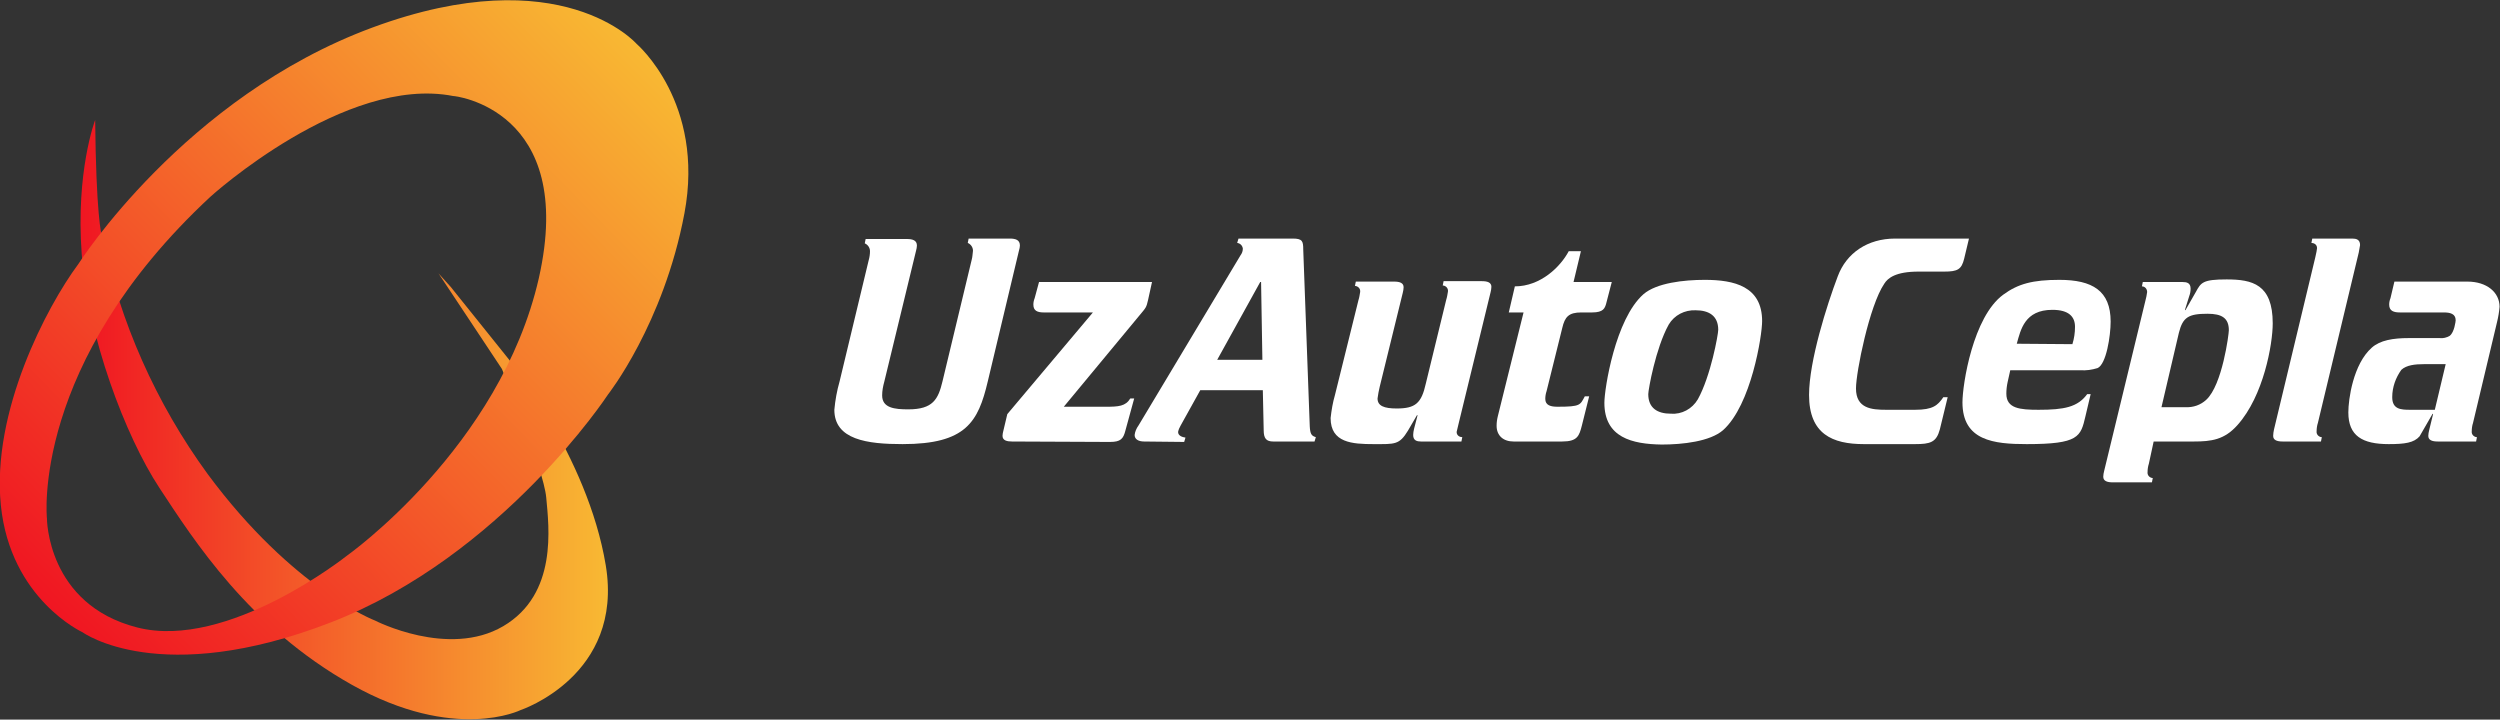
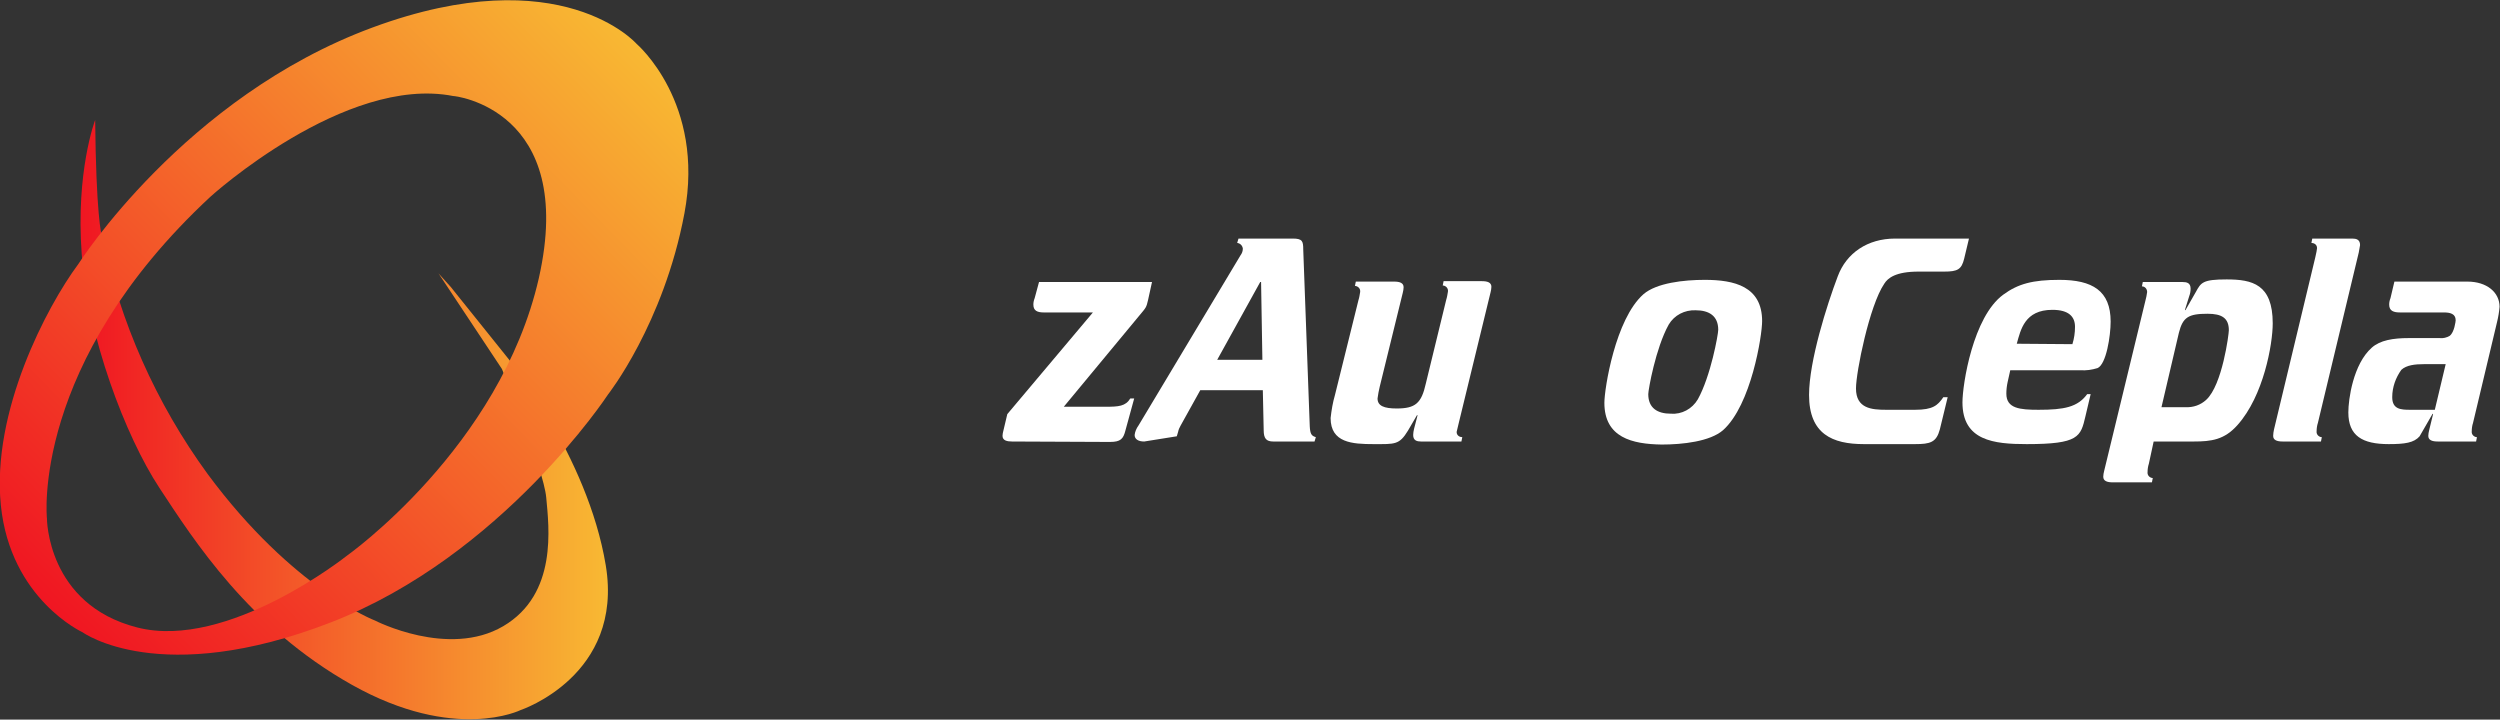
<svg xmlns="http://www.w3.org/2000/svg" version="1.1" id="Слой_1" x="0px" y="0px" viewBox="0 0 575.3 165.6" style="enable-background:new 0 0 575.3 165.6;" xml:space="preserve">
  <rect x="0" y="0" width="575.3" height="165.6" fill="#333333" stroke="none" />
  <style type="text/css">
	.st0{fill:#FFFFFF;}
	.st1{fill:url(#SVGID_1_);}
	.st2{fill:url(#SVGID_2_);}
</style>
  <title>Ресурс 1</title>
  <g>
    <g id="Слой_1-2">
      <path class="st0" d="M452,59.5c-0.6,2.5-1.5,3-4.6,3h-5.9c-5.3,0-7.1,1.5-7.9,2.8c-3.4,5-6.5,20.3-6.5,24.1c0,4.6,3.6,4.9,6.9,4.9    h6.7c4.1,0,5.2-1,6.5-2.9h1l-1.8,7.4c-0.8,3-2.2,3.4-5.7,3.4h-11.8c-7.2,0-12.6-2.3-12.6-11.3c0-7.8,4.1-20.7,6.6-27.3    c2-5.4,6.9-8.7,13.2-8.7h17L452,59.5z" />
      <path class="st0" d="M479.9,95.8c-1.1,4.7-1.5,6.4-13.5,6.4c-7.6,0-14.8-0.8-14.8-9.6c0-4.1,2.4-19.7,9.4-24.8    c3.4-2.5,6.8-3.4,12.9-3.4c7.6,0,11.8,2.5,11.8,9.6c0,3.3-1,9.8-3,10.7c-1.3,0.4-2.6,0.6-4,0.5h-16.1l-0.6,2.7    c-0.2,0.9-0.3,1.8-0.3,2.7c0,3.4,3.1,3.7,7.4,3.7c5.9,0,9-0.6,11.2-3.6h0.8L479.9,95.8z M476.9,79.2c0.4-1.3,0.6-2.6,0.6-4    c0-2.3-1.4-3.9-5.2-3.9c-6.4,0-7.3,4.6-8.2,7.8L476.9,79.2z" />
      <path class="st0" d="M486.2,111c-1.3,0-2.2-0.3-2.2-1.3c0-0.4,0.1-0.9,0.2-1.3l9.5-39.2c0.2-0.7,0.3-1.3,0.4-2    c0-0.7-0.5-1.3-1.2-1.3c0,0,0,0,0,0l0.2-1h9.2c0.9,0,1.8,0.2,1.8,1.5c0,0.6-0.1,1.2-0.3,1.7l-1,3.2l0.1,0.1l2.4-4.2    c1.2-2.2,1.6-2.9,7.1-2.9c5.9,0,10.6,1.1,10.6,10.1c0,4.8-2.1,16.7-8.1,23.4c-3,3.4-6,3.8-10.1,3.8h-9.2l-1.1,5.1    c-0.2,0.6-0.3,1.3-0.3,1.9c-0.1,0.7,0.4,1.3,1.1,1.4c0,0,0.1,0,0.1,0l-0.2,1L486.2,111z M497.4,93.7h5.5c1.8,0.1,3.5-0.5,4.8-1.7    c3.7-3.4,5.2-15.1,5.2-16c0-2.8-1.6-3.8-4.9-3.8c-4.4,0-5.7,0.8-6.6,4.4L497.4,93.7z" />
      <path class="st0" d="M525.3,101.6c-1.3,0-2.2-0.3-2.2-1.3c0-0.5,0.1-1,0.2-1.5l9.5-39.6c0.2-0.9,0.4-1.8,0.4-2.1    c0-0.9-0.8-1.2-1.3-1.2l0.2-1h9.2c0.9,0,1.8,0.2,1.8,1.5c-0.1,0.6-0.2,1.2-0.3,1.7l-9.4,39.2c-0.2,0.6-0.3,1.3-0.3,1.9    c-0.1,0.7,0.4,1.3,1.1,1.4c0,0,0.1,0,0.1,0l-0.2,1L525.3,101.6z" />
      <path class="st0" d="M556.8,100.4c-1.3,1.5-3.4,1.8-7.1,1.8c-6.1,0-9.3-1.9-9.3-7.3c0-3,1.1-11.1,5.4-14.9    c1.9-1.7,4.9-2.2,8.5-2.2h7.1c0.8,0.1,1.6-0.1,2.3-0.5c1.1-0.8,1.4-3.4,1.4-3.6c0-1.5-1.3-1.8-2.7-1.8h-10.1    c-1.4,0-2.5-0.3-2.5-1.8c0-0.5,0.1-1,0.3-1.5l0.9-3.8h16.8c4.5,0,7.4,2.5,7.4,5.8c-0.1,1.2-0.3,2.4-0.6,3.6l-5.5,23.1    c-0.2,0.6-0.3,1.3-0.3,1.9c-0.1,0.7,0.4,1.3,1.1,1.4c0,0,0.1,0,0.1,0l-0.2,1h-8.8c-1.3,0-2.2-0.3-2.2-1.3c0-0.4,0.1-0.9,0.2-1.3    l0.9-3.7l-0.1-0.1L556.8,100.4z M560.3,94.3l2.5-10.5h-5c-2,0-4,0.2-5.2,1.3c-1.3,1.8-2.1,4-2.1,6.3c0,2.8,2,2.9,4.1,2.9    L560.3,94.3z" />
-       <path class="st0" d="M227.3,87.8c-2.2,9.3-5,14.4-19.6,14.4c-8.1,0-15.7-1-15.7-7.9c0.2-2.2,0.6-4.4,1.2-6.5l6.7-27.9    c0.2-0.7,0.3-1.4,0.3-2.1c0-0.8-0.5-1.5-1.2-1.8l0.2-1h9.5c1.3,0,2.3,0.3,2.3,1.5c0,0.4-0.1,0.8-0.2,1.2l-7.3,30.1    c-0.3,1.1-0.5,2.1-0.5,3.2c0,2.9,2.9,3.2,6,3.2c5.7,0,6.9-2.3,7.9-6.5l6.7-27.9c0.2-0.7,0.2-1.4,0.3-2.1c0-0.8-0.5-1.5-1.2-1.8    l0.2-1h9.5c1.3,0,2.3,0.3,2.3,1.6c0,0.4-0.1,0.7-0.2,1.1L227.3,87.8z" />
      <path class="st0" d="M232.9,101.6c-1.1,0-2.2-0.2-2.2-1.3c0-0.4,0.1-0.8,0.2-1.2l0.9-3.8l19.7-23.4h-11.3c-1.5,0-2.4-0.4-2.4-1.8    c0-0.5,0.1-1,0.3-1.5l1-3.7h26l-0.9,4.1c-0.4,1.8-0.5,1.8-2,3.6l-17.4,21h9.6c3,0,4.6-0.1,5.7-1.9h0.9L259,99    c-0.5,2-1.1,2.7-3.6,2.7L232.9,101.6z" />
-       <path class="st0" d="M263.3,101.6c-1.3,0-2.2-0.5-2.2-1.5c0.1-0.8,0.4-1.5,0.9-2.2l23.5-39.2c0.3-0.4,0.5-0.9,0.5-1.5    c-0.1-0.7-0.6-1.2-1.3-1.3l0.3-1h12.5c2.2,0,2.4,0.6,2.4,2.5l1.5,40.7c0.1,1.8,0.4,2.2,1.4,2.5l-0.3,1H293c-1.6,0-2.2-0.7-2.2-2.6    l-0.2-9.2h-14.4l-4.5,8.1c-0.3,0.5-0.5,1-0.6,1.5c0,0.9,1,1.2,1.7,1.3l-0.3,1L263.3,101.6z M280.1,82.8h10.4l-0.3-17.9H290    L280.1,82.8z" />
+       <path class="st0" d="M263.3,101.6c-1.3,0-2.2-0.5-2.2-1.5c0.1-0.8,0.4-1.5,0.9-2.2l23.5-39.2c0.3-0.4,0.5-0.9,0.5-1.5    c-0.1-0.7-0.6-1.2-1.3-1.3l0.3-1h12.5c2.2,0,2.4,0.6,2.4,2.5l1.5,40.7c0.1,1.8,0.4,2.2,1.4,2.5l-0.3,1H293c-1.6,0-2.2-0.7-2.2-2.6    l-0.2-9.2h-14.4l-4.5,8.1c-0.3,0.5-0.5,1-0.6,1.5l-0.3,1L263.3,101.6z M280.1,82.8h10.4l-0.3-17.9H290    L280.1,82.8z" />
      <path class="st0" d="M324,99.1c-2,3.3-3,3.1-7.9,3.1s-9.9-0.3-9.9-6c0.2-1.8,0.5-3.6,1-5.3l5.4-21.8c0.2-0.6,0.3-1.3,0.4-1.9    c0.1-0.7-0.4-1.3-1.1-1.4c0,0-0.1,0-0.1,0l0.2-1h8.8c1.3,0,2.2,0.3,2.2,1.3c0,0.4-0.1,0.9-0.2,1.3l-5.3,21.6    c-0.2,0.9-0.4,1.8-0.5,2.7c0,1.7,1.5,2.3,4.4,2.3c4.3,0,5.7-1.2,6.7-5.7l4.7-19.3c0.2-0.6,0.3-1.3,0.4-1.9    c0.1-0.7-0.4-1.3-1.1-1.4c0,0-0.1,0-0.1,0l0.2-1h8.8c1.3,0,2.2,0.3,2.2,1.3c0,0.4-0.1,0.9-0.2,1.3l-7.3,30    c-0.2,0.7-0.3,1.4-0.5,2.1c0,0.9,0.8,1.2,1.3,1.2l-0.2,1H327c-0.9,0-1.8-0.2-1.8-1.5c0-0.5,0.1-0.9,0.2-1.4l0.8-3.1l-0.1-0.1    L324,99.1z" />
-       <path class="st0" d="M348.3,101.6c-2.4,0-3.9-1.4-3.9-3.6c0-0.8,0.1-1.5,0.3-2.3l5.9-23.8h-3.4l1.4-6c5.9,0,10.5-4.5,12.4-8.1h2.8    l-1.7,7.1h8.8l-1.3,5c-0.3,1-0.6,2-3.2,2h-2.5c-2.9,0-3.8,1-4.4,3.6l-3.6,14.5c-0.2,0.6-0.3,1.2-0.3,1.8c0,1.5,1.3,1.8,2.8,1.8    c5.4,0,5.2-0.4,6.3-2.4h1l-1.7,6.8c-0.6,2.3-1,3.6-4.5,3.6L348.3,101.6z" />
      <path class="st0" d="M369.2,92.7c0-3.2,2.5-19.3,9-25c3-2.6,9.3-3.3,14.1-3.3c6.8,0,13.2,1.5,13.2,9.5c0,3.3-2.5,19.3-9,25.1    c-3,2.6-9.3,3.3-14.1,3.3C375.6,102.2,369.2,100.7,369.2,92.7z M384.5,95.2c2.5,0.2,4.9-1.1,6.2-3.3c3-5.4,4.7-15,4.7-16    c0-3.2-2.1-4.5-5.2-4.5c-2.5-0.1-4.9,1.1-6.2,3.3c-3,5.4-4.7,15-4.7,16C379.3,93.9,381.4,95.2,384.5,95.2z" />
      <linearGradient id="SVGID_1_" gradientUnits="userSpaceOnUse" x1="18.546" y1="71.36" x2="139.8" y2="71.36" gradientTransform="matrix(1 0 0 -1 0 168)">
        <stop offset="0" style="stop-color:#F01622" />
        <stop offset="1" style="stop-color:#F8B933" />
      </linearGradient>
      <path class="st1" d="M21.9,27.6c0,0-4.5,11.8-3.1,30.8s10,41.9,17.9,53.9s20.6,32,44.3,45.3s38.8,5.8,38.8,5.8s23.8-7.9,19.6-33.3    s-22.7-47.9-22.7-47.9l-13-16.2l-2.8-3.1l14.6,22c0,0,9.6,22.9,10.2,29.6s2.7,22.2-9.9,29.6s-29.5-1.3-29.5-1.3    s-18.9-7.2-38.5-33.7c-11.9-16.3-20.2-35-24.3-54.8C23.3,54.4,22.1,48.8,21.9,27.6z" />
      <linearGradient id="SVGID_2_" gradientUnits="userSpaceOnUse" x1="146.575" y1="158.735" x2="12.655" y2="27.185" gradientTransform="matrix(1 0 0 -1 0 168)">
        <stop offset="0" style="stop-color:#F8B933" />
        <stop offset="1" style="stop-color:#F01622" />
      </linearGradient>
      <path class="st2" d="M146.5,10.1c0,0-17.3-19.8-60.7-3.8S18,60.8,18,60.8c-7.2,9.7-20,33.9-17.8,55.5S19,145.5,19,145.5    s17.8,13,57.2-2.3s63.7-52.4,63.7-52.4s12.8-16.2,17.6-41.7S146.5,10.1,146.5,10.1z M124,64c-8.9,39-44.2,63.9-44.2,63.9    s-27.4,21.8-48.2,16.5s-20.8-25.1-20.8-25.1S7,83.7,48.5,45.2c0,0,30.9-28,55.8-23.1C104.3,22,132.8,25,124,64z" />
    </g>
  </g>
</svg>